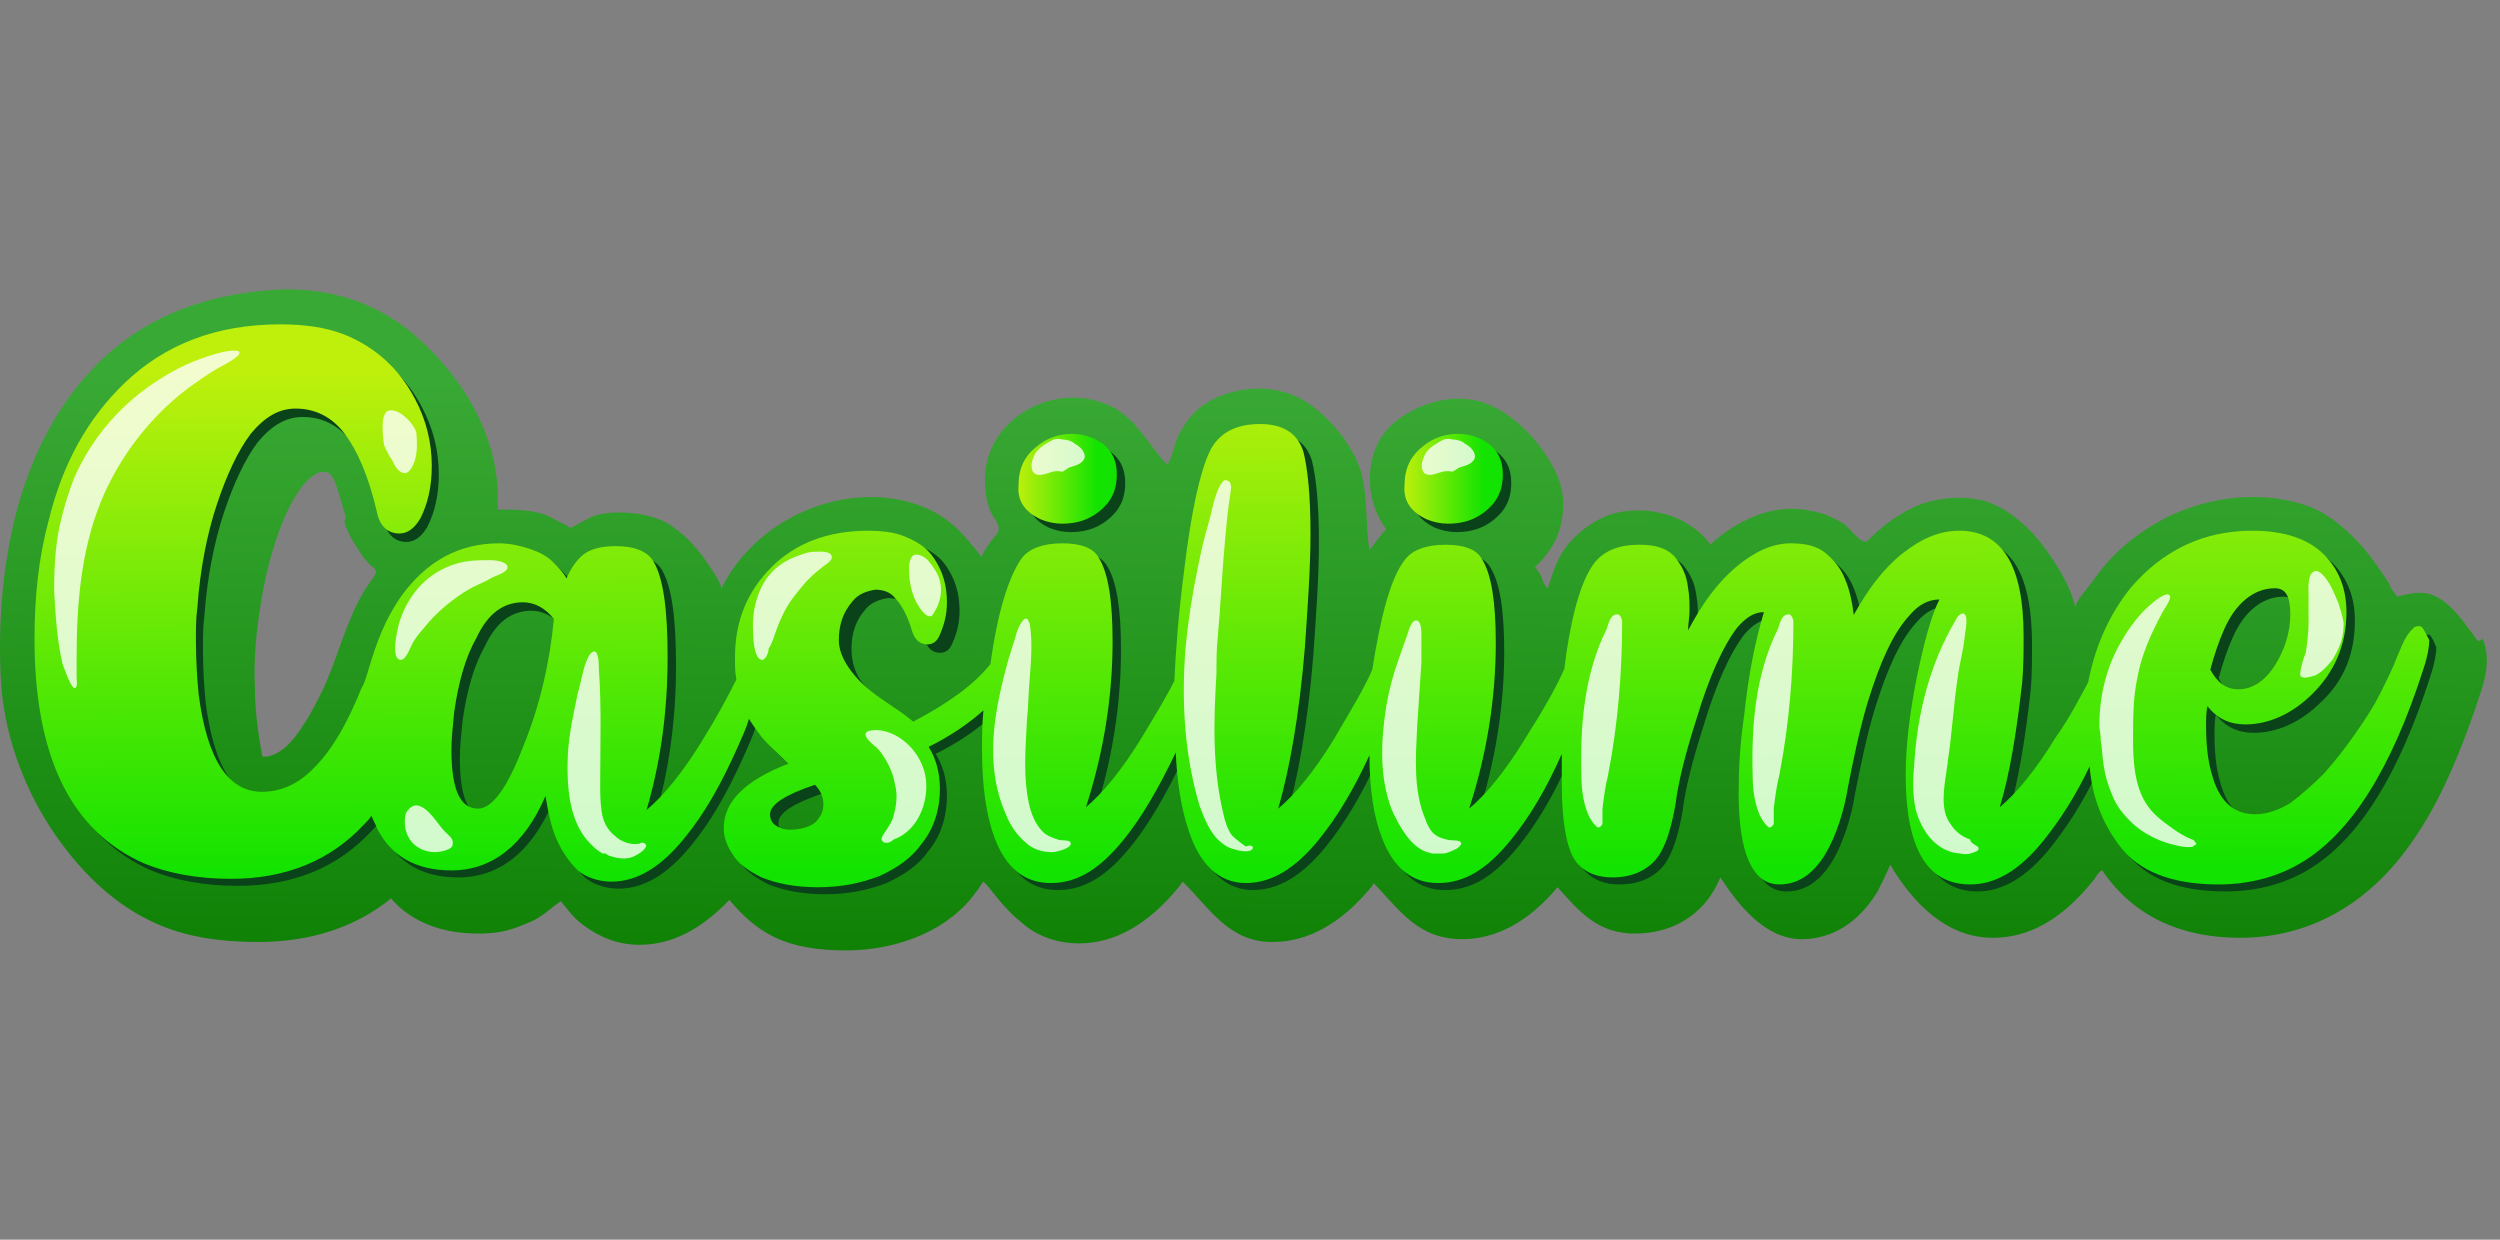
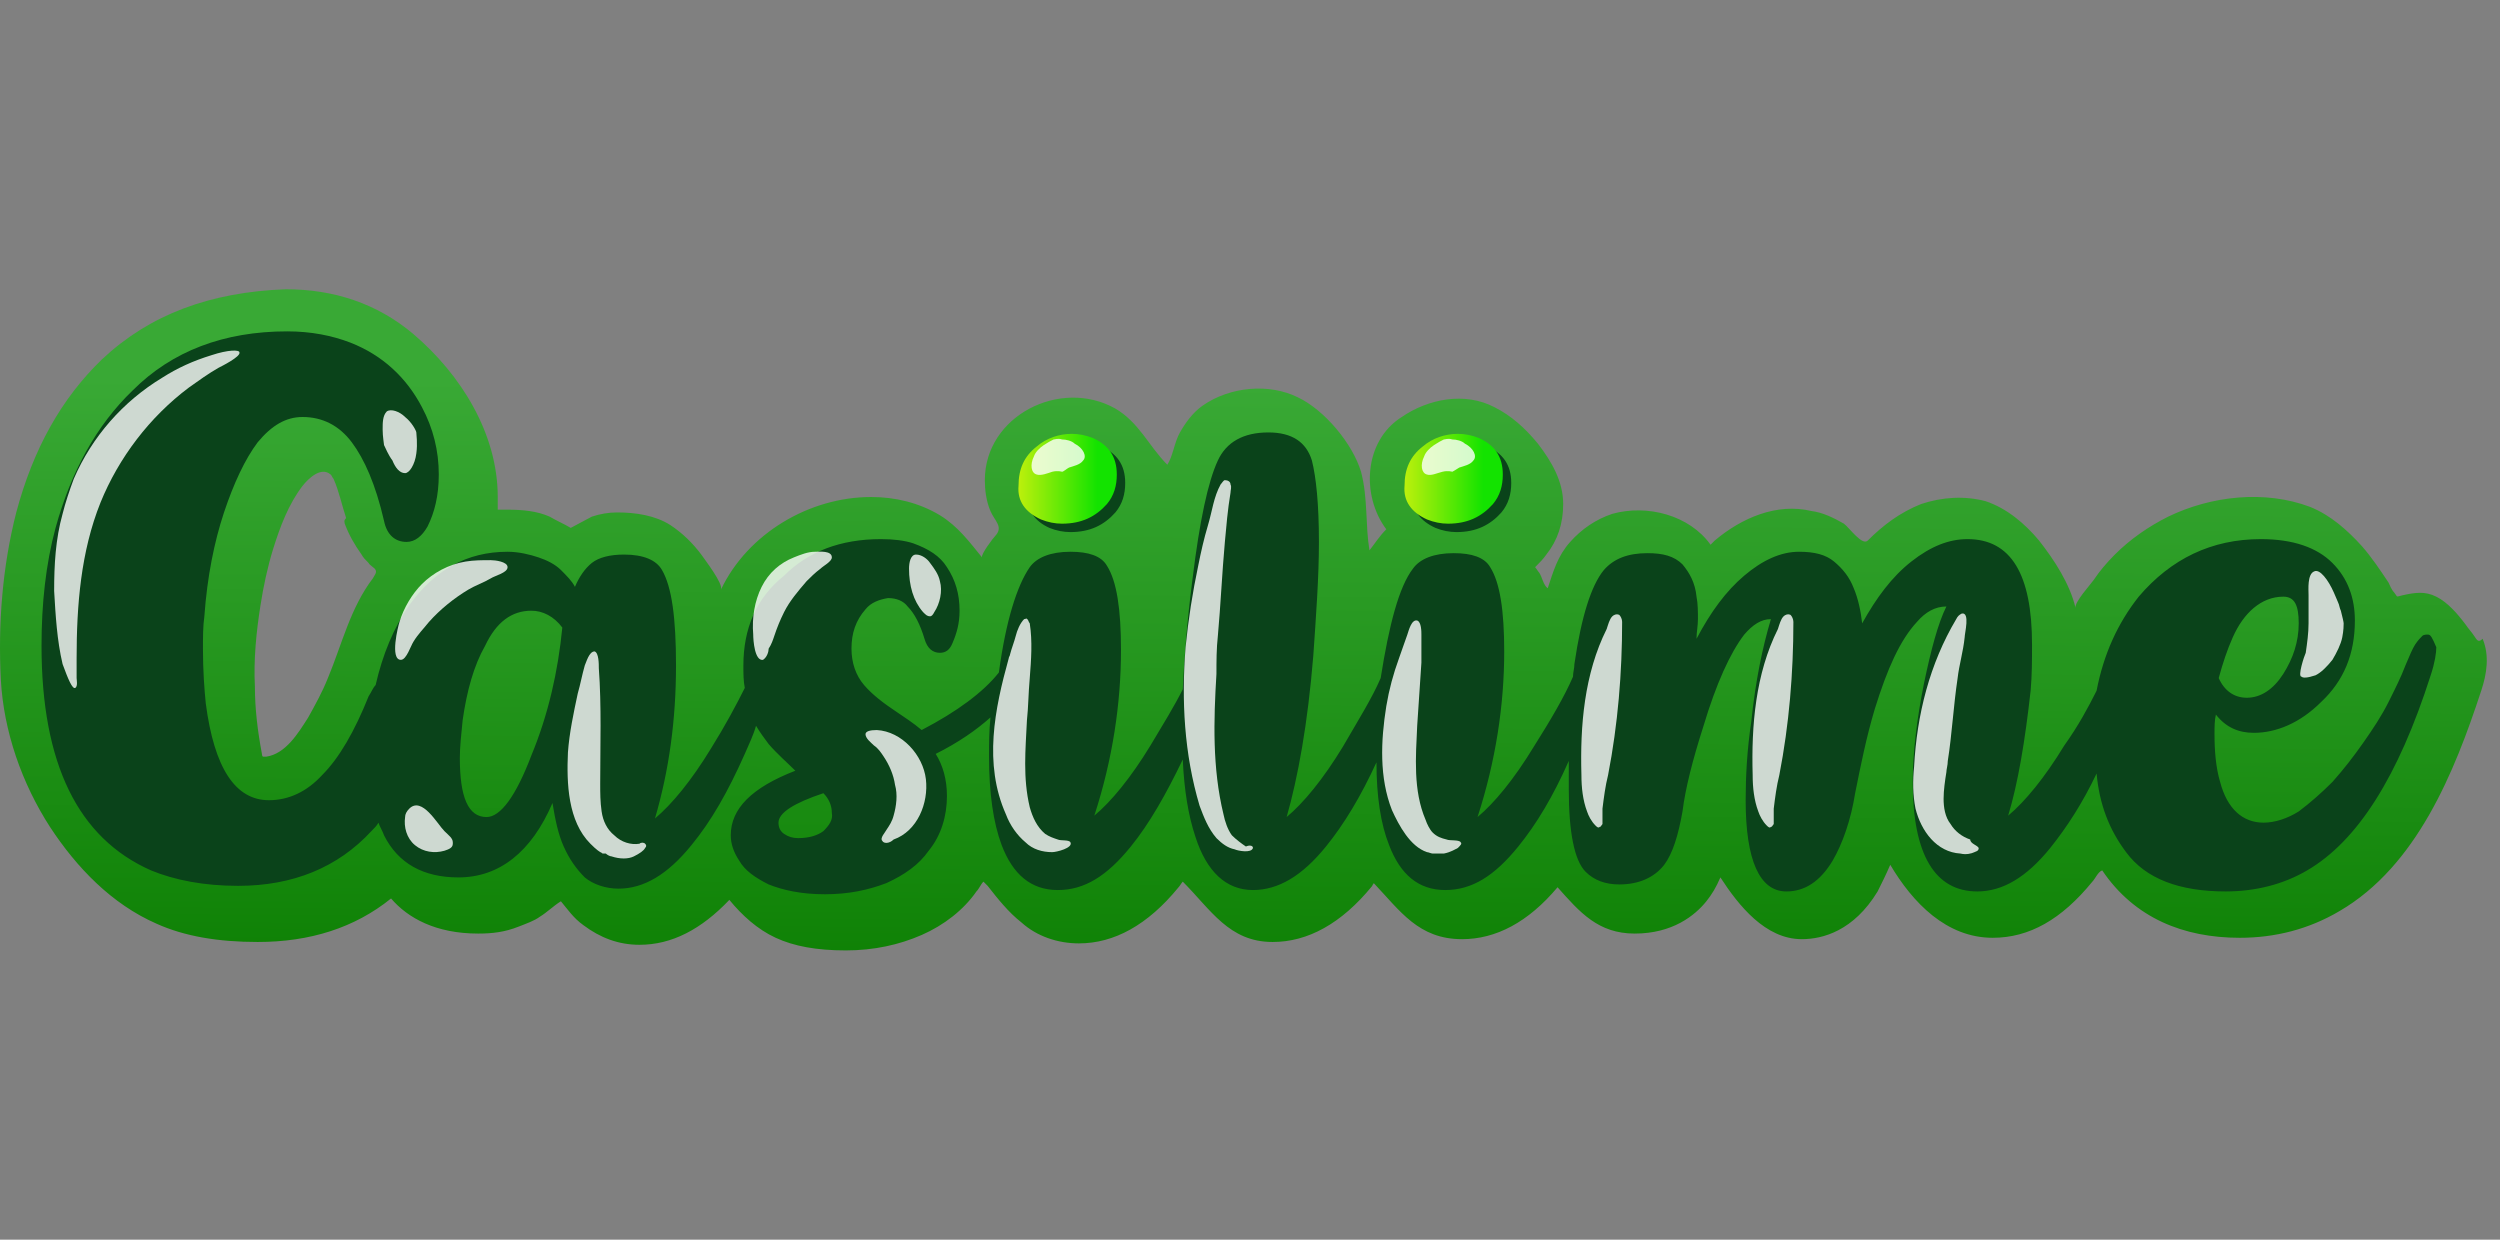
<svg xmlns="http://www.w3.org/2000/svg" width="121" height="60" viewBox="0 0 121 60" fill="none">
  <rect x="0" y="0" width="121" height="60" fill="#808080" stroke="none" />
  <path d="M119.751 30.781C119.615 30.578 119.479 30.442 119.343 30.238C118.936 29.694 118.46 29.151 117.917 28.879C117.373 28.607 116.897 28.675 116.286 28.811C115.946 28.879 116.082 28.947 115.878 28.675C115.743 28.539 115.675 28.335 115.607 28.2C115.199 27.588 114.791 26.977 114.316 26.433C113.636 25.686 112.821 24.938 111.802 24.531C109.628 23.715 107.046 23.987 104.94 25.006C103.989 25.482 103.106 26.093 102.358 26.841C101.951 27.248 101.611 27.656 101.339 28.064C101.203 28.267 100.388 29.151 100.456 29.422C100.184 28.267 99.437 27.113 98.689 26.161C98.01 25.346 97.127 24.599 96.108 24.259C95.089 23.987 94.001 24.055 92.982 24.395C91.963 24.802 91.148 25.414 90.401 26.161C90.129 26.433 89.517 25.55 89.246 25.346C88.77 25.074 88.227 24.802 87.683 24.735C85.985 24.327 84.286 25.074 82.995 26.161C82.927 26.229 82.859 26.297 82.791 26.365C81.772 24.938 79.734 24.395 78.035 24.87C77.22 25.142 76.541 25.618 75.997 26.229C75.386 26.909 75.182 27.656 74.91 28.471C74.706 28.335 74.638 27.928 74.503 27.724C74.435 27.656 74.367 27.52 74.299 27.452C74.503 27.248 74.706 27.045 74.842 26.841C75.386 26.161 75.658 25.346 75.658 24.395C75.658 23.308 75.114 22.357 74.435 21.474C73.823 20.726 73.144 20.115 72.329 19.707C70.902 18.96 69.135 19.299 67.844 20.183C66.01 21.338 65.874 23.987 67.097 25.618C66.757 25.957 66.553 26.297 66.282 26.637C66.078 25.414 66.214 24.123 65.874 22.832C65.466 21.474 64.108 19.843 62.817 19.231C62.137 18.892 61.322 18.756 60.507 18.824C59.691 18.892 58.876 19.163 58.197 19.639C57.721 19.979 57.382 20.454 57.11 20.93C56.838 21.405 56.77 22.085 56.498 22.493C55.615 21.609 55.139 20.454 53.984 19.775C51.335 18.28 47.666 20.115 47.666 23.24C47.666 23.715 47.734 24.259 47.938 24.735C48.142 25.21 48.549 25.482 48.21 25.89C48.074 26.026 47.462 26.841 47.53 26.977C46.919 26.229 46.375 25.482 45.492 24.938C44.473 24.327 43.318 24.055 42.163 24.055C39.173 24.055 36.184 25.822 34.893 28.539C35.029 28.267 34.078 27.045 33.942 26.841C33.534 26.297 33.059 25.822 32.447 25.414C31.7 24.938 30.749 24.802 29.866 24.802C29.458 24.802 29.05 24.87 28.643 25.006C28.507 25.074 27.624 25.55 27.624 25.55C27.284 25.346 26.944 25.21 26.605 25.006C25.993 24.735 25.314 24.667 24.498 24.667C24.43 24.667 24.363 24.667 24.294 24.667C24.227 24.667 24.159 24.667 24.091 24.667C24.091 24.463 24.091 24.259 24.091 24.055C24.091 20.998 22.324 18.144 20.014 16.174C18.248 14.679 16.142 14 13.832 14C10.163 14.136 7.241 15.223 4.931 17.397C2.961 19.299 1.602 21.745 0.787 24.802C0.108 27.452 -0.096 30.238 0.04 32.888C0.176 35.401 1.059 37.915 2.418 40.021C3.709 41.992 5.407 43.758 7.581 44.709C8.94 45.321 10.57 45.592 12.473 45.592C14.987 45.592 17.161 44.913 18.927 43.486C19.742 44.437 21.101 45.185 23.14 45.185C23.819 45.185 24.43 45.117 25.11 44.845C25.45 44.709 25.857 44.573 26.129 44.369C26.469 44.166 26.808 43.826 27.148 43.622C27.488 44.03 27.759 44.437 28.235 44.777C29.05 45.389 29.934 45.728 30.953 45.728C32.515 45.728 33.942 44.981 35.301 43.554C35.912 44.301 36.66 44.981 37.543 45.389C38.426 45.796 39.513 46 40.94 46C42.299 46 43.522 45.728 44.609 45.253C45.696 44.777 46.647 44.03 47.258 43.147C47.394 43.011 47.462 42.807 47.598 42.671C47.666 42.739 47.734 42.807 47.802 42.875C48.278 43.486 48.821 44.166 49.432 44.641C50.18 45.321 51.199 45.66 52.218 45.66C53.917 45.66 55.547 44.777 57.042 42.943C57.11 42.875 57.178 42.739 57.246 42.671C58.605 44.03 59.488 45.592 61.594 45.592C63.292 45.592 64.923 44.709 66.418 42.875C66.418 42.807 66.486 42.807 66.486 42.739C67.776 44.098 68.66 45.456 70.766 45.456C72.396 45.456 73.959 44.641 75.386 42.943C76.473 44.166 77.356 45.185 79.123 45.185C80.957 45.185 82.044 44.301 82.588 43.622C82.859 43.282 83.063 42.943 83.267 42.467C84.15 43.826 85.441 45.456 87.207 45.456C88.227 45.456 89.721 45.049 90.876 43.147C91.08 42.739 91.284 42.331 91.488 41.856C92.575 43.69 94.205 45.389 96.447 45.389C98.214 45.389 99.776 44.505 101.271 42.671C101.407 42.535 101.543 42.195 101.747 42.127C103.309 44.437 105.687 45.389 108.405 45.389C110.103 45.389 111.734 44.981 113.229 44.098C116.965 41.924 118.8 37.372 120.091 33.431C120.362 32.616 120.498 31.733 120.159 30.917C119.955 31.121 119.887 30.985 119.751 30.781ZM16.685 25.346C16.889 25.89 17.161 26.365 17.5 26.841C17.568 26.977 17.704 27.113 17.84 27.248C17.908 27.384 18.112 27.452 18.18 27.588C18.248 27.724 18.112 27.86 18.044 27.996C16.957 29.422 16.549 31.189 15.87 32.819C15.598 33.499 15.258 34.11 14.919 34.722C14.443 35.469 13.832 36.488 12.88 36.624C12.813 36.624 12.813 36.624 12.745 36.624C12.677 36.624 12.677 36.488 12.677 36.488C12.473 35.401 12.337 34.314 12.337 33.227C12.269 31.936 12.405 30.578 12.609 29.287C12.745 28.403 12.948 27.452 13.22 26.569C13.56 25.482 13.968 24.395 14.647 23.512C14.919 23.172 15.53 22.561 16.006 22.968C16.074 23.036 16.074 23.104 16.142 23.172C16.413 23.783 16.549 24.463 16.753 25.074C16.617 25.21 16.685 25.278 16.685 25.346Z" fill="url(#paint0_linear_636_156)" />
  <path d="M50.791 25.55C51.131 25.686 51.471 25.753 51.81 25.753C52.762 25.753 53.441 25.414 53.984 24.802C54.324 24.395 54.46 23.919 54.46 23.375C54.46 22.492 54.052 21.949 53.305 21.609C52.965 21.473 52.626 21.405 52.286 21.405C51.675 21.405 51.063 21.609 50.587 22.017C49.976 22.492 49.704 23.104 49.704 23.919C49.704 24.666 50.044 25.21 50.791 25.55Z" fill="#0A431A" />
  <path d="M69.475 25.55C69.815 25.686 70.154 25.753 70.494 25.753C71.445 25.753 72.125 25.414 72.668 24.802C73.008 24.395 73.144 23.919 73.144 23.375C73.144 22.492 72.736 21.949 71.989 21.609C71.649 21.473 71.309 21.405 70.97 21.405C70.358 21.405 69.747 21.609 69.271 22.017C68.66 22.492 68.388 23.104 68.388 23.919C68.32 24.666 68.728 25.21 69.475 25.55Z" fill="#0A431A" />
  <path d="M117.509 30.713C117.441 30.713 117.305 30.713 117.237 30.781C117.169 30.849 117.033 30.985 116.897 31.189C116.762 31.393 116.626 31.732 116.422 32.208C116.218 32.752 115.946 33.295 115.607 33.974C115.267 34.654 114.859 35.265 114.384 35.945C113.908 36.624 113.433 37.236 112.889 37.847C112.345 38.391 111.802 38.866 111.258 39.274C110.715 39.614 110.103 39.817 109.56 39.817C108.541 39.817 107.793 39.138 107.454 37.847C107.25 37.168 107.182 36.352 107.182 35.537C107.182 35.197 107.182 34.858 107.25 34.586C107.726 35.197 108.337 35.469 109.084 35.469C110.171 35.469 111.326 34.993 112.345 33.974C113.433 32.955 113.976 31.664 113.976 30.034C113.976 28.947 113.636 27.996 112.889 27.248C112.142 26.501 110.987 26.093 109.424 26.093C107.046 26.093 105.076 27.044 103.513 28.879C102.494 30.17 101.815 31.664 101.475 33.431C101.067 34.246 100.592 35.129 99.912 36.081C98.961 37.643 98.01 38.798 97.195 39.478C97.67 37.915 98.01 35.877 98.282 33.431C98.35 32.684 98.35 31.936 98.35 31.189C98.35 27.792 97.331 26.093 95.225 26.093C94.341 26.093 93.458 26.433 92.507 27.18C91.556 27.928 90.808 28.947 90.129 30.17C90.061 29.558 89.925 28.947 89.721 28.471C89.517 27.928 89.178 27.52 88.77 27.18C88.362 26.841 87.819 26.705 87.072 26.705C86.188 26.705 85.305 27.112 84.422 27.86C83.539 28.607 82.791 29.626 82.112 30.917C82.112 30.577 82.18 30.306 82.18 29.966C82.18 29.626 82.18 29.219 82.112 28.879C82.044 28.199 81.772 27.724 81.433 27.316C81.025 26.909 80.481 26.773 79.734 26.773C78.783 26.773 78.103 27.044 77.628 27.588C77.016 28.335 76.541 29.83 76.201 32.14C76.201 32.344 76.133 32.548 76.133 32.752C75.725 33.703 75.046 34.858 74.231 36.148C73.28 37.711 72.329 38.866 71.513 39.545C72.396 36.828 72.804 34.11 72.804 31.529C72.804 29.558 72.6 28.199 72.125 27.452C71.853 26.977 71.241 26.773 70.358 26.773C69.407 26.773 68.728 27.044 68.388 27.52C67.709 28.403 67.233 30.238 66.825 32.819C66.418 33.771 65.738 34.858 64.991 36.148C64.04 37.711 63.089 38.866 62.273 39.545C62.817 37.643 63.292 35.061 63.564 31.732C63.7 29.762 63.836 27.928 63.836 26.229C63.836 24.395 63.7 23.104 63.496 22.289C63.224 21.405 62.545 20.93 61.39 20.93C60.167 20.93 59.352 21.405 58.944 22.289C58.469 23.308 58.061 25.21 57.721 27.996C57.45 30.102 57.314 31.868 57.246 33.363C56.838 34.178 56.294 35.061 55.683 36.081C54.732 37.643 53.781 38.798 52.965 39.478C53.849 36.76 54.256 34.042 54.256 31.461C54.256 29.49 54.053 28.131 53.577 27.384C53.305 26.909 52.694 26.705 51.81 26.705C50.859 26.705 50.18 26.977 49.84 27.452C49.229 28.335 48.685 30.034 48.346 32.548C47.598 33.499 46.307 34.45 44.609 35.333C44.201 34.993 43.794 34.722 43.386 34.45C42.774 34.042 42.231 33.635 41.823 33.159C41.416 32.684 41.212 32.072 41.212 31.393C41.212 30.645 41.416 30.034 41.891 29.49C42.163 29.151 42.571 29.015 42.978 28.947C43.386 28.947 43.725 29.083 43.929 29.354C44.269 29.694 44.541 30.238 44.745 30.917C44.88 31.393 45.152 31.596 45.492 31.596C45.764 31.596 45.968 31.461 46.103 31.121C46.307 30.645 46.443 30.17 46.443 29.558C46.443 28.743 46.239 28.064 45.832 27.452C45.492 26.909 44.948 26.569 44.201 26.297C43.794 26.161 43.25 26.093 42.639 26.093C40.668 26.093 39.106 26.705 37.951 27.86C36.592 28.947 35.98 30.442 35.98 32.208C35.98 32.616 35.98 32.955 36.048 33.295C35.641 34.11 35.097 35.129 34.418 36.216C33.467 37.779 32.515 38.934 31.7 39.614C32.379 37.303 32.719 34.858 32.719 32.208C32.719 29.898 32.515 28.403 32.04 27.588C31.768 27.112 31.157 26.841 30.205 26.841C29.526 26.841 28.982 26.977 28.643 27.248C28.303 27.52 28.031 27.928 27.827 28.403C27.692 28.131 27.42 27.86 27.148 27.588C26.876 27.316 26.469 27.112 26.061 26.977C25.653 26.841 25.11 26.705 24.566 26.705C22.596 26.705 21.033 27.588 19.81 29.287C19.063 30.373 18.52 31.664 18.18 33.159C18.044 33.295 17.976 33.499 17.84 33.703C17.161 35.401 16.413 36.692 15.598 37.507C14.851 38.323 13.967 38.73 13.016 38.73C11.386 38.73 10.367 37.168 9.959 34.042C9.891 33.363 9.823 32.48 9.823 31.393C9.823 30.849 9.823 30.306 9.891 29.83C10.027 27.928 10.367 26.229 10.842 24.802C11.318 23.376 11.861 22.221 12.473 21.405C13.152 20.59 13.832 20.183 14.647 20.183C15.598 20.183 16.413 20.59 17.025 21.405C17.636 22.221 18.18 23.444 18.587 25.21C18.723 25.89 19.131 26.229 19.675 26.229C20.082 26.229 20.422 25.957 20.694 25.482C21.033 24.802 21.237 23.987 21.237 22.968C21.237 21.813 20.965 20.726 20.422 19.707C19.675 18.28 18.52 17.193 16.957 16.582C16.074 16.242 15.055 16.038 13.9 16.038C10.842 16.038 8.328 16.989 6.426 18.892C4.66 20.59 3.437 22.832 2.689 25.55C2.214 27.316 2.01 29.219 2.01 31.257C2.01 36.964 3.776 40.565 7.309 42.127C8.464 42.603 9.891 42.875 11.522 42.875C14.171 42.875 16.346 41.991 17.976 40.225C18.112 40.089 18.248 39.953 18.316 39.817C18.384 40.021 18.52 40.225 18.587 40.429C19.267 41.788 20.49 42.467 22.188 42.467C24.159 42.467 25.721 41.244 26.74 38.866C26.876 39.681 27.012 40.361 27.284 40.972C27.556 41.584 27.895 42.059 28.303 42.467C28.711 42.807 29.322 43.011 29.934 43.011C31.157 43.011 32.312 42.331 33.467 40.904C34.418 39.749 35.233 38.323 36.048 36.488C36.252 36.013 36.456 35.605 36.592 35.129C36.796 35.469 36.999 35.741 37.203 36.013C37.611 36.488 38.086 36.896 38.494 37.303C36.388 38.119 35.369 39.138 35.369 40.429C35.369 40.836 35.505 41.244 35.776 41.652C36.048 42.127 36.524 42.467 37.203 42.807C37.883 43.078 38.766 43.282 39.921 43.282C41.076 43.282 42.027 43.078 42.91 42.739C43.794 42.331 44.473 41.855 44.948 41.176C45.56 40.429 45.832 39.478 45.832 38.526C45.832 37.711 45.628 37.032 45.288 36.488C46.375 35.945 47.258 35.333 47.938 34.722C47.87 35.401 47.87 36.013 47.87 36.624C47.87 38.391 48.074 39.817 48.481 40.904C49.025 42.331 49.908 43.078 51.199 43.078C52.49 43.078 53.577 42.399 54.732 40.972C55.615 39.885 56.43 38.459 57.246 36.76C57.314 38.255 57.517 39.478 57.857 40.497C58.401 42.195 59.352 43.078 60.643 43.078C61.866 43.078 63.021 42.399 64.176 40.972C65.059 39.885 65.874 38.526 66.621 36.896C66.621 38.526 66.825 39.885 67.233 40.904C67.776 42.331 68.66 43.078 69.951 43.078C71.241 43.078 72.329 42.399 73.484 40.972C74.367 39.885 75.182 38.526 75.929 36.828C75.929 37.303 75.929 37.711 75.929 38.187C75.929 40.293 76.201 41.652 76.745 42.195C77.152 42.603 77.696 42.807 78.375 42.807C79.326 42.807 80.074 42.467 80.549 41.855C80.957 41.312 81.229 40.429 81.433 39.274C81.568 38.187 81.908 36.828 82.452 35.129C83.063 33.091 83.743 31.596 84.422 30.713C84.83 30.238 85.237 29.966 85.713 29.966C85.305 31.325 84.965 32.955 84.762 34.926C84.558 36.284 84.49 37.575 84.49 38.73C84.49 41.652 85.169 43.146 86.46 43.146C87.343 43.146 88.091 42.671 88.702 41.652C89.178 40.836 89.585 39.681 89.789 38.391C90.061 37.032 90.333 35.673 90.74 34.314C91.352 32.344 91.963 30.985 92.779 30.102C93.186 29.626 93.662 29.354 94.205 29.354C93.798 30.17 93.458 31.461 93.118 33.091C92.779 34.79 92.575 36.42 92.575 37.847C92.575 41.38 93.662 43.146 95.7 43.146C96.923 43.146 98.078 42.467 99.233 41.04C100.048 40.021 100.796 38.866 101.475 37.439C101.611 38.934 102.086 40.157 102.902 41.244C103.853 42.535 105.483 43.146 107.726 43.146C109.152 43.146 110.511 42.807 111.666 42.127C114.112 40.7 116.082 37.575 117.645 32.684C117.849 32.072 117.917 31.596 117.917 31.325C117.713 30.849 117.645 30.713 117.509 30.713ZM108.065 30.849C108.337 30.238 108.677 29.762 109.084 29.422C109.492 29.083 109.968 28.879 110.511 28.879C111.055 28.879 111.258 29.287 111.258 30.17C111.258 31.053 110.987 31.868 110.511 32.616C110.035 33.363 109.424 33.771 108.745 33.771C108.133 33.771 107.658 33.431 107.386 32.819C107.59 32.072 107.793 31.461 108.065 30.849ZM25.721 36.556C24.974 38.526 24.227 39.545 23.547 39.545C22.664 39.545 22.256 38.594 22.256 36.692C22.256 36.148 22.324 35.537 22.392 34.858C22.596 33.431 22.936 32.208 23.479 31.257C24.023 30.102 24.77 29.558 25.721 29.558C26.265 29.558 26.808 29.83 27.216 30.373C27.012 32.48 26.537 34.586 25.721 36.556ZM39.853 40.225C39.581 40.429 39.173 40.565 38.63 40.565C38.358 40.565 38.154 40.497 37.951 40.361C37.747 40.225 37.679 40.021 37.679 39.817C37.679 39.342 38.426 38.866 39.853 38.391C40.125 38.662 40.261 39.002 40.261 39.342C40.328 39.681 40.125 39.953 39.853 40.225Z" fill="#0A431A" />
  <path d="M50.384 25.142C50.723 25.278 51.063 25.346 51.403 25.346C52.354 25.346 53.033 25.006 53.577 24.395C53.917 23.987 54.053 23.511 54.053 22.968C54.053 22.085 53.645 21.541 52.898 21.201C52.558 21.066 52.218 20.998 51.878 20.998C51.267 20.998 50.655 21.201 50.18 21.609C49.568 22.085 49.297 22.696 49.297 23.511C49.229 24.259 49.636 24.802 50.384 25.142Z" fill="url(#paint1_linear_636_156)" />
  <path d="M69.067 25.142C69.407 25.278 69.747 25.346 70.086 25.346C71.038 25.346 71.717 25.006 72.26 24.395C72.6 23.987 72.736 23.511 72.736 22.968C72.736 22.085 72.328 21.541 71.581 21.201C71.241 21.066 70.902 20.998 70.562 20.998C69.951 20.998 69.339 21.201 68.864 21.609C68.252 22.085 67.98 22.696 67.98 23.511C67.912 24.259 68.32 24.802 69.067 25.142Z" fill="url(#paint2_linear_636_156)" />
-   <path d="M117.101 30.306C117.033 30.306 116.897 30.306 116.83 30.374C116.762 30.442 116.626 30.578 116.49 30.782C116.354 30.985 116.218 31.325 116.014 31.801C115.81 32.344 115.539 32.888 115.199 33.567C114.859 34.246 114.452 34.858 113.976 35.537C113.5 36.217 113.025 36.828 112.481 37.44C111.938 37.983 111.394 38.459 110.851 38.867C110.307 39.206 109.696 39.41 109.152 39.41C108.065 39.41 107.386 38.731 107.046 37.44C106.842 36.76 106.774 35.945 106.774 35.13C106.774 34.79 106.774 34.45 106.842 34.179C107.318 34.79 107.929 35.062 108.677 35.062C109.764 35.062 110.919 34.586 111.938 33.567C112.957 32.548 113.568 31.257 113.568 29.627C113.568 28.54 113.229 27.588 112.481 26.841C111.734 26.094 110.579 25.686 109.016 25.686C106.638 25.686 104.668 26.637 103.106 28.472C102.086 29.762 101.407 31.257 101.067 33.024C100.66 33.771 100.184 34.722 99.505 35.673C98.553 37.236 97.602 38.391 96.787 39.07C97.263 37.508 97.602 35.469 97.874 33.024C97.942 32.276 97.942 31.529 97.942 30.782C97.942 27.384 96.923 25.686 94.817 25.686C93.934 25.686 93.05 26.026 92.099 26.773C91.148 27.52 90.401 28.54 89.721 29.762C89.653 29.151 89.517 28.54 89.314 28.064C89.11 27.52 88.77 27.113 88.362 26.773C87.955 26.433 87.411 26.297 86.664 26.297C85.781 26.297 84.897 26.705 84.014 27.452C83.131 28.2 82.384 29.219 81.704 30.51C81.704 30.17 81.772 29.898 81.772 29.559C81.772 29.219 81.772 28.811 81.704 28.472C81.636 27.792 81.365 27.317 81.025 26.909C80.617 26.501 80.074 26.365 79.326 26.365C78.375 26.365 77.696 26.637 77.22 27.181C76.609 27.928 76.133 29.423 75.793 31.733C75.793 31.936 75.725 32.14 75.725 32.344C75.318 33.295 74.638 34.45 73.823 35.741C72.872 37.304 71.921 38.459 71.106 39.138C71.989 36.421 72.396 33.703 72.396 31.121C72.396 29.151 72.193 27.792 71.717 27.045C71.445 26.569 70.834 26.365 69.951 26.365C68.999 26.365 68.32 26.637 67.98 27.113C67.301 27.996 66.825 29.83 66.418 32.412C66.01 33.363 65.331 34.45 64.583 35.741C63.632 37.304 62.681 38.459 61.866 39.138C62.409 37.236 62.885 34.654 63.157 31.325C63.292 29.355 63.428 27.52 63.428 25.822C63.428 23.988 63.292 22.697 63.089 21.881C62.817 20.998 62.137 20.523 60.982 20.523C59.76 20.523 58.944 20.998 58.536 21.881C58.061 22.9 57.653 24.803 57.314 27.588C57.042 29.695 56.906 31.461 56.838 32.956C56.43 33.771 55.887 34.654 55.275 35.673C54.324 37.236 53.373 38.391 52.558 39.07C53.441 36.353 53.849 33.635 53.849 31.053C53.849 29.083 53.645 27.724 53.169 26.977C52.898 26.501 52.286 26.297 51.403 26.297C50.452 26.297 49.772 26.569 49.432 27.045C48.821 27.928 48.278 29.627 47.938 32.14C47.191 33.092 45.9 34.043 44.201 34.926C43.793 34.586 43.386 34.314 42.978 34.043C42.367 33.635 41.823 33.227 41.416 32.752C41.008 32.276 40.6 31.665 40.6 30.985C40.6 30.238 40.804 29.627 41.28 29.083C41.551 28.743 41.959 28.607 42.367 28.54C42.774 28.54 43.114 28.675 43.318 28.947C43.658 29.287 43.929 29.83 44.133 30.51C44.269 30.985 44.541 31.189 44.88 31.189C45.152 31.189 45.356 31.053 45.492 30.714C45.696 30.238 45.832 29.762 45.832 29.151C45.832 28.336 45.628 27.656 45.22 27.045C44.88 26.501 44.337 26.162 43.59 25.89C43.182 25.754 42.638 25.686 42.027 25.686C40.057 25.686 38.494 26.297 37.339 27.452C36.184 28.607 35.573 30.034 35.573 31.801C35.573 32.208 35.573 32.548 35.641 32.888C35.233 33.703 34.689 34.722 34.01 35.809C33.059 37.372 32.108 38.527 31.292 39.206C31.972 36.896 32.312 34.45 32.312 31.801C32.312 29.491 32.108 27.996 31.632 27.181C31.36 26.705 30.749 26.433 29.798 26.433C29.118 26.433 28.575 26.569 28.235 26.841C27.895 27.113 27.624 27.52 27.42 27.996C27.284 27.724 27.012 27.452 26.74 27.181C26.469 26.909 26.061 26.705 25.653 26.569C25.246 26.433 24.702 26.297 24.159 26.297C22.188 26.297 20.626 27.181 19.403 28.879C18.655 29.966 18.248 30.985 17.772 32.616C17.704 32.82 17.636 33.092 17.5 33.295C16.821 34.994 16.074 36.285 15.258 37.1C14.511 37.915 13.628 38.323 12.677 38.323C11.046 38.323 10.027 36.76 9.619 33.635C9.551 32.956 9.483 32.072 9.483 30.985C9.483 30.442 9.483 29.898 9.551 29.423C9.687 27.52 10.027 25.822 10.503 24.395C10.978 22.968 11.522 21.813 12.133 20.998C12.812 20.183 13.492 19.775 14.307 19.775C15.258 19.775 16.074 20.183 16.685 20.998C17.297 21.813 17.84 23.036 18.248 24.803C18.384 25.482 18.791 25.822 19.335 25.822C19.742 25.822 20.082 25.55 20.354 25.075C20.694 24.395 20.898 23.58 20.898 22.561C20.898 21.406 20.626 20.319 20.082 19.3C19.335 17.873 18.18 16.786 16.617 16.174C15.734 15.835 14.715 15.699 13.56 15.699C10.503 15.699 7.989 16.65 6.018 18.552C4.252 20.251 3.029 22.425 2.35 25.21C1.874 26.977 1.67 28.879 1.67 30.917C1.67 36.624 3.437 40.225 6.97 41.788C8.125 42.264 9.551 42.535 11.182 42.535C13.832 42.535 16.006 41.652 17.636 39.886C17.772 39.75 17.908 39.614 17.976 39.478C18.044 39.682 18.18 39.886 18.248 40.089C18.927 41.448 20.15 42.128 21.849 42.128C23.819 42.128 25.381 40.905 26.401 38.527C26.537 39.342 26.672 40.022 26.944 40.633C27.216 41.244 27.556 41.72 27.963 42.128C28.371 42.467 28.982 42.671 29.594 42.671C30.817 42.671 31.972 41.992 33.127 40.565C34.078 39.41 34.893 37.983 35.709 36.149C35.912 35.673 36.116 35.266 36.252 34.79C36.456 35.13 36.66 35.401 36.864 35.673C37.271 36.149 37.747 36.556 38.154 36.964C36.048 37.779 35.029 38.798 35.029 40.089C35.029 40.497 35.165 40.905 35.437 41.312C35.709 41.788 36.184 42.128 36.864 42.467C37.543 42.739 38.426 42.943 39.581 42.943C40.736 42.943 41.687 42.739 42.571 42.399C43.454 41.992 44.133 41.516 44.609 40.837C45.22 40.089 45.492 39.138 45.492 38.187C45.492 37.372 45.288 36.692 44.948 36.149C46.035 35.605 46.919 34.994 47.598 34.382C47.53 35.062 47.53 35.673 47.53 36.285C47.53 38.051 47.734 39.478 48.142 40.565C48.685 41.992 49.568 42.739 50.859 42.739C52.15 42.739 53.237 42.06 54.392 40.633C55.275 39.546 56.091 38.119 56.906 36.421C56.974 37.915 57.178 39.138 57.517 40.157C58.061 41.856 59.012 42.739 60.303 42.739C61.526 42.739 62.681 42.06 63.836 40.633C64.719 39.546 65.534 38.187 66.282 36.556C66.282 38.187 66.486 39.546 66.893 40.565C67.437 41.992 68.32 42.739 69.611 42.739C70.902 42.739 71.989 42.06 73.144 40.633C74.027 39.546 74.842 38.187 75.59 36.489C75.59 36.964 75.59 37.372 75.59 37.847C75.59 39.953 75.861 41.312 76.405 41.856C76.812 42.264 77.356 42.467 78.035 42.467C78.987 42.467 79.734 42.128 80.21 41.516C80.617 40.973 80.889 40.089 81.093 38.934C81.229 37.847 81.568 36.489 82.112 34.79C82.723 32.752 83.403 31.257 84.082 30.374C84.49 29.898 84.897 29.627 85.373 29.627C84.965 30.985 84.626 32.616 84.422 34.586C84.218 35.945 84.15 37.236 84.15 38.391C84.15 41.312 84.829 42.807 86.12 42.807C87.004 42.807 87.751 42.331 88.362 41.312C88.838 40.497 89.246 39.342 89.45 38.051C89.721 36.692 89.993 35.334 90.401 33.975C91.012 32.005 91.624 30.646 92.439 29.762C92.847 29.287 93.322 29.015 93.866 29.015C93.458 29.83 93.118 31.121 92.779 32.752C92.439 34.45 92.235 36.081 92.235 37.508C92.235 41.041 93.254 42.807 95.36 42.807C96.583 42.807 97.738 42.128 98.893 40.701C99.709 39.682 100.456 38.527 101.135 37.1C101.271 38.595 101.747 39.818 102.562 40.905C103.513 42.196 105.144 42.807 107.386 42.807C108.813 42.807 110.171 42.467 111.326 41.788C113.772 40.361 115.742 37.236 117.305 32.344C117.509 31.733 117.577 31.257 117.577 30.985C117.305 30.442 117.237 30.306 117.101 30.306ZM107.658 30.442C107.929 29.83 108.269 29.355 108.677 29.015C109.084 28.675 109.56 28.472 110.103 28.472C110.647 28.472 110.851 28.879 110.851 29.762C110.851 30.578 110.579 31.461 110.103 32.208C109.628 32.956 109.016 33.363 108.337 33.363C107.725 33.363 107.318 33.024 106.978 32.412C107.182 31.665 107.386 31.053 107.658 30.442ZM25.314 36.149C24.566 38.119 23.819 39.138 23.14 39.138C22.256 39.138 21.849 38.187 21.849 36.285C21.849 35.741 21.917 35.13 21.985 34.45C22.188 33.024 22.528 31.801 23.072 30.849C23.615 29.695 24.362 29.151 25.314 29.151C25.857 29.151 26.401 29.423 26.808 29.966C26.605 32.072 26.129 34.179 25.314 36.149ZM39.445 39.818C39.173 40.021 38.766 40.157 38.222 40.157C37.95 40.157 37.747 40.089 37.543 39.953C37.339 39.818 37.271 39.614 37.271 39.41C37.271 38.934 38.019 38.459 39.445 37.983C39.717 38.255 39.853 38.595 39.853 38.934C39.853 39.274 39.717 39.546 39.445 39.818Z" fill="url(#paint3_linear_636_156)" />
  <g opacity="0.8">
    <path d="M3.641 33.295C3.505 33.363 3.301 32.888 3.029 32.14C2.757 30.985 2.689 29.762 2.621 28.607C2.621 27.317 2.689 26.094 3.029 24.871C3.165 24.327 3.369 23.716 3.573 23.172C4.456 21.134 5.95 19.435 7.853 18.28C8.6 17.805 9.348 17.465 10.231 17.193C11.046 16.922 11.59 16.922 11.59 17.058C11.658 17.261 10.706 17.737 10.57 17.805C10.095 18.077 9.619 18.416 9.144 18.756C7.241 20.183 5.747 22.153 4.863 24.327C3.912 26.705 3.708 29.287 3.708 31.869C3.708 32.208 3.708 32.548 3.708 32.82C3.708 32.888 3.776 33.227 3.641 33.295Z" fill="white" />
    <path d="M19.403 31.936C18.859 31.936 19.267 30.305 19.335 30.102C19.539 29.422 19.946 28.743 20.422 28.267C20.965 27.724 21.713 27.316 22.528 27.18C22.936 27.112 23.343 27.112 23.751 27.112C23.955 27.112 24.566 27.18 24.566 27.452C24.566 27.724 23.955 27.86 23.751 27.995C23.411 28.199 23.004 28.335 22.664 28.539C21.985 28.947 21.305 29.49 20.762 30.102C20.49 30.441 20.218 30.713 20.014 31.053C19.878 31.257 19.674 31.936 19.403 31.936Z" fill="white" />
    <path d="M36.931 31.936C36.524 32.004 36.456 30.985 36.456 30.713C36.388 29.898 36.524 29.083 36.864 28.403C37.203 27.724 37.747 27.248 38.426 26.977C38.766 26.841 39.105 26.705 39.445 26.705C39.649 26.705 40.261 26.637 40.261 26.977C40.261 27.18 39.853 27.384 39.717 27.52C39.445 27.724 39.241 27.928 39.038 28.131C38.63 28.607 38.222 29.083 37.95 29.626C37.747 30.034 37.611 30.374 37.475 30.781C37.407 30.985 37.339 31.189 37.203 31.393C37.203 31.529 37.135 31.8 36.931 31.936Z" fill="white" />
    <path d="M42.706 40.701C42.571 40.565 42.842 40.293 42.91 40.157C43.046 39.953 43.182 39.75 43.25 39.478C43.386 39.002 43.454 38.459 43.318 37.983C43.25 37.508 43.046 37.032 42.774 36.624C42.639 36.42 42.503 36.217 42.299 36.081C42.163 35.945 41.891 35.741 41.891 35.537C41.891 35.401 42.095 35.334 42.435 35.334C43.658 35.401 44.677 36.556 44.813 37.711C44.949 38.866 44.405 40.225 43.25 40.633C43.046 40.837 42.774 40.837 42.706 40.701Z" fill="white" />
    <path d="M50.18 22.968C49.908 22.901 49.84 22.493 50.044 22.085C50.112 21.881 50.316 21.678 50.52 21.542C50.723 21.406 50.859 21.338 50.995 21.27C51.063 21.27 51.199 21.202 51.403 21.27C51.607 21.27 51.878 21.338 52.014 21.474C52.422 21.678 52.626 22.085 52.422 22.289C52.286 22.493 51.946 22.561 51.742 22.629C51.607 22.697 51.471 22.833 51.403 22.833C51.403 22.833 51.199 22.765 50.927 22.833C50.723 22.901 50.384 23.036 50.18 22.968Z" fill="white" />
    <path d="M21.916 40.769V40.837C21.916 41.04 21.713 41.108 21.509 41.176C21.033 41.312 20.49 41.244 20.082 40.904C19.674 40.565 19.539 40.021 19.607 39.546C19.607 39.41 19.674 39.274 19.81 39.138C20.422 38.527 21.169 39.885 21.509 40.225C21.713 40.429 21.916 40.565 21.916 40.769Z" fill="white" />
    <path d="M51.81 40.769C51.946 41.041 51.131 41.244 50.927 41.244C50.452 41.244 49.976 41.108 49.636 40.769C49.229 40.429 48.889 39.953 48.685 39.41C47.598 36.964 48.142 34.314 48.821 31.869C48.821 31.801 48.889 31.733 48.889 31.665C48.957 31.393 49.093 31.053 49.161 30.782C49.229 30.51 49.365 30.17 49.568 29.966C49.636 29.966 49.704 29.898 49.704 29.966C49.772 29.966 49.772 30.102 49.84 30.17C49.976 31.053 49.908 31.936 49.84 32.82C49.772 33.567 49.772 34.246 49.704 34.858C49.636 36.285 49.501 37.644 49.84 39.07C49.976 39.546 50.18 40.021 50.587 40.361C50.791 40.497 50.995 40.565 51.199 40.633C51.335 40.701 51.742 40.633 51.81 40.769Z" fill="white" />
    <path d="M69.067 22.968C68.796 22.901 68.728 22.493 68.931 22.085C68.999 21.881 69.203 21.678 69.407 21.542C69.611 21.406 69.747 21.338 69.883 21.27C69.951 21.27 70.087 21.202 70.29 21.27C70.494 21.27 70.766 21.338 70.902 21.474C71.309 21.678 71.513 22.085 71.309 22.289C71.174 22.493 70.834 22.561 70.63 22.629C70.426 22.765 70.29 22.833 70.29 22.833C70.29 22.833 70.087 22.765 69.815 22.833C69.543 22.901 69.271 23.036 69.067 22.968Z" fill="white" />
    <path d="M70.698 40.768C70.766 40.836 70.698 40.904 70.562 41.04C70.426 41.108 70.222 41.244 69.883 41.312C69.747 41.312 69.543 41.312 69.339 41.312C69.271 41.312 69.135 41.244 69.067 41.244C68.252 40.972 67.709 39.953 67.369 39.206C66.757 37.643 66.825 35.877 67.097 34.178C67.233 33.363 67.437 32.615 67.709 31.868C67.844 31.46 67.98 31.121 68.116 30.713C68.184 30.509 68.32 29.966 68.592 30.034C68.796 30.102 68.796 30.577 68.796 30.713C68.796 31.189 68.796 31.664 68.796 32.072C68.728 33.091 68.66 34.11 68.592 35.129C68.524 36.624 68.388 38.255 68.999 39.681C69.067 39.885 69.203 40.157 69.339 40.293C69.543 40.496 69.747 40.565 70.019 40.632C70.154 40.7 70.63 40.632 70.698 40.768Z" fill="white" />
    <path d="M77.424 40.022C77.356 40.09 77.288 40.022 77.22 39.954C77.016 39.75 76.88 39.478 76.813 39.274C76.609 38.731 76.541 38.119 76.541 37.508C76.473 35.13 76.677 32.616 77.764 30.442C77.832 30.238 77.9 29.966 78.035 29.831C78.103 29.762 78.239 29.695 78.375 29.762C78.443 29.831 78.511 29.966 78.511 30.102C78.511 32.548 78.307 35.062 77.832 37.508C77.696 38.051 77.628 38.595 77.56 39.138C77.56 39.41 77.56 39.614 77.56 39.886C77.492 39.954 77.492 40.022 77.424 40.022Z" fill="white" />
    <path d="M85.713 40.022C85.645 40.09 85.577 40.022 85.509 39.954C85.305 39.75 85.169 39.478 85.101 39.274C84.897 38.731 84.829 38.119 84.829 37.508C84.762 35.13 84.965 32.616 86.052 30.442C86.12 30.238 86.188 29.966 86.324 29.831C86.392 29.762 86.528 29.695 86.664 29.762C86.732 29.831 86.8 29.966 86.8 30.102C86.8 32.548 86.596 35.062 86.12 37.508C85.984 38.051 85.916 38.595 85.849 39.138C85.849 39.41 85.849 39.614 85.849 39.886C85.781 39.954 85.781 40.022 85.713 40.022Z" fill="white" />
    <path d="M95.768 41.04C95.768 41.108 95.768 41.176 95.564 41.244C95.428 41.312 95.157 41.38 94.885 41.312C93.73 41.244 92.983 40.225 92.711 39.138C92.575 38.459 92.575 37.779 92.643 37.1C92.779 34.586 93.39 32.14 94.681 29.966C94.749 29.83 94.817 29.762 94.953 29.694C95.36 29.626 95.089 30.645 95.089 30.849C95.021 31.529 94.817 32.208 94.749 32.819C94.545 34.178 94.477 35.537 94.273 36.828C94.273 37.032 94.205 37.236 94.205 37.371C94.138 37.779 94.07 38.255 94.07 38.662C94.07 39.07 94.138 39.545 94.409 39.885C94.613 40.225 94.953 40.497 95.36 40.633C95.36 40.836 95.7 40.904 95.768 41.04Z" fill="white" />
-     <path d="M106.299 40.836C106.299 40.836 106.299 40.904 106.231 40.904C106.231 40.904 106.163 40.904 106.163 40.972C105.891 41.04 105.551 40.972 105.28 40.904C104.668 40.769 103.785 40.429 103.106 39.749C102.766 39.41 102.426 39.002 102.222 38.459C102.018 37.983 101.883 37.507 101.815 37.032C101.747 36.624 101.747 36.217 101.679 35.877C101.679 35.537 101.611 35.265 101.611 35.129C101.611 34.858 101.611 34.314 101.747 33.567C101.883 32.819 102.154 31.936 102.63 31.121C103.038 30.374 103.581 29.694 104.057 29.287C104.532 28.879 104.872 28.675 105.008 28.811C105.144 28.947 104.736 29.49 104.668 29.626C104.125 30.645 103.649 31.665 103.445 32.819C103.241 33.771 103.241 34.79 103.241 35.809C103.241 36.828 103.309 37.983 103.853 38.866C104.193 39.41 104.668 39.749 105.144 40.089C105.416 40.293 105.755 40.497 106.095 40.633C106.163 40.633 106.231 40.701 106.231 40.769C106.299 40.769 106.299 40.836 106.299 40.836Z" fill="white" />
    <path d="M111.394 32.751C111.191 32.751 111.53 31.732 111.598 31.596C111.666 31.121 111.734 30.645 111.734 30.17C111.734 29.694 111.734 29.218 111.734 28.811C111.734 28.539 111.666 27.792 112.006 27.656C112.278 27.52 112.685 28.063 112.957 28.675C113.025 28.811 113.093 29.015 113.161 29.151C113.229 29.286 113.229 29.422 113.297 29.558C113.365 29.83 113.433 30.102 113.433 30.17C113.433 30.238 113.433 30.509 113.365 30.849C113.297 31.189 113.093 31.596 112.889 31.936C112.617 32.276 112.346 32.547 112.074 32.683C111.666 32.819 111.462 32.819 111.394 32.751Z" fill="white" />
    <path d="M60.643 41.04C60.575 41.312 59.895 41.176 59.759 41.108C59.42 41.04 59.148 40.836 58.876 40.565C58.468 40.089 58.265 39.545 58.061 39.002C57.313 36.488 57.178 33.906 57.382 31.325C57.517 29.966 57.721 28.675 57.993 27.384C58.129 26.705 58.265 26.093 58.468 25.414C58.672 24.734 58.74 24.055 59.08 23.444C59.148 23.376 59.216 23.24 59.284 23.24C59.42 23.24 59.556 23.308 59.556 23.444C59.623 23.579 59.556 23.715 59.556 23.851C59.42 24.666 59.352 25.482 59.284 26.229C59.148 27.724 59.08 29.287 58.944 30.781C58.876 31.393 58.876 32.004 58.876 32.615C58.74 34.858 58.672 37.168 59.216 39.41C59.284 39.749 59.42 40.157 59.623 40.429C59.827 40.633 60.099 40.836 60.303 40.972C60.439 40.904 60.643 40.904 60.643 41.04Z" fill="white" />
    <path d="M45.016 29.83C44.88 29.83 44.812 29.762 44.677 29.626C44.201 29.083 43.997 28.335 43.997 27.52C43.997 27.248 44.065 26.841 44.337 26.841C44.609 26.841 44.88 27.045 45.016 27.248C45.22 27.52 45.424 27.792 45.492 28.132C45.628 28.607 45.492 29.219 45.22 29.626C45.152 29.762 45.084 29.83 45.016 29.83Z" fill="white" />
    <path d="M19.607 22.9C19.335 22.9 19.131 22.628 18.995 22.289C18.791 22.017 18.655 21.677 18.587 21.541C18.587 21.473 18.52 21.134 18.52 20.794C18.52 20.454 18.52 20.115 18.723 19.911C18.927 19.775 19.335 19.911 19.607 20.183C19.946 20.454 20.15 20.862 20.15 20.93C20.15 20.998 20.218 21.473 20.15 21.949C20.082 22.492 19.81 22.9 19.607 22.9Z" fill="white" />
    <path d="M31.224 40.836C31.293 40.904 31.293 40.972 31.224 41.04C31.157 41.176 30.953 41.312 30.681 41.448C30.409 41.584 30.002 41.584 29.594 41.448C29.526 41.448 29.39 41.38 29.322 41.312H29.186C29.118 41.312 29.118 41.244 29.05 41.244C28.847 41.108 28.711 40.972 28.575 40.836C27.488 39.749 27.42 37.915 27.488 36.42C27.556 35.469 27.76 34.518 27.963 33.566C28.099 33.091 28.167 32.683 28.303 32.208C28.371 32.072 28.507 31.528 28.779 31.528C28.983 31.596 28.983 32.14 28.983 32.344C29.118 34.178 29.05 36.08 29.05 37.915C29.05 38.39 29.05 38.798 29.118 39.273C29.186 39.749 29.39 40.157 29.73 40.428C30.07 40.768 30.545 40.904 30.953 40.836C31.021 40.768 31.157 40.768 31.224 40.836Z" fill="white" />
  </g>
  <defs>
    <linearGradient id="paint0_linear_636_156" x1="60.308" y1="9.445" x2="60.016" y2="49.553" gradientUnits="userSpaceOnUse">
      <stop offset="0.23" stop-color="#39A935" />
      <stop offset="1" stop-color="#0A7D00" />
    </linearGradient>
    <linearGradient id="paint1_linear_636_156" x1="49.261" y1="23.165" x2="54.079" y2="23.165" gradientUnits="userSpaceOnUse">
      <stop stop-color="#BEF00C" />
      <stop offset="0.8" stop-color="#13E300" />
    </linearGradient>
    <linearGradient id="paint2_linear_636_156" x1="67.939" y1="23.165" x2="72.756" y2="23.165" gradientUnits="userSpaceOnUse">
      <stop stop-color="#BEF00C" />
      <stop offset="0.8" stop-color="#13E300" />
    </linearGradient>
    <linearGradient id="paint3_linear_636_156" x1="59.405" y1="12.175" x2="59.55" y2="52.572" gradientUnits="userSpaceOnUse">
      <stop offset="0.14" stop-color="#BEF00C" />
      <stop offset="0.74" stop-color="#13E300" />
    </linearGradient>
  </defs>
</svg>